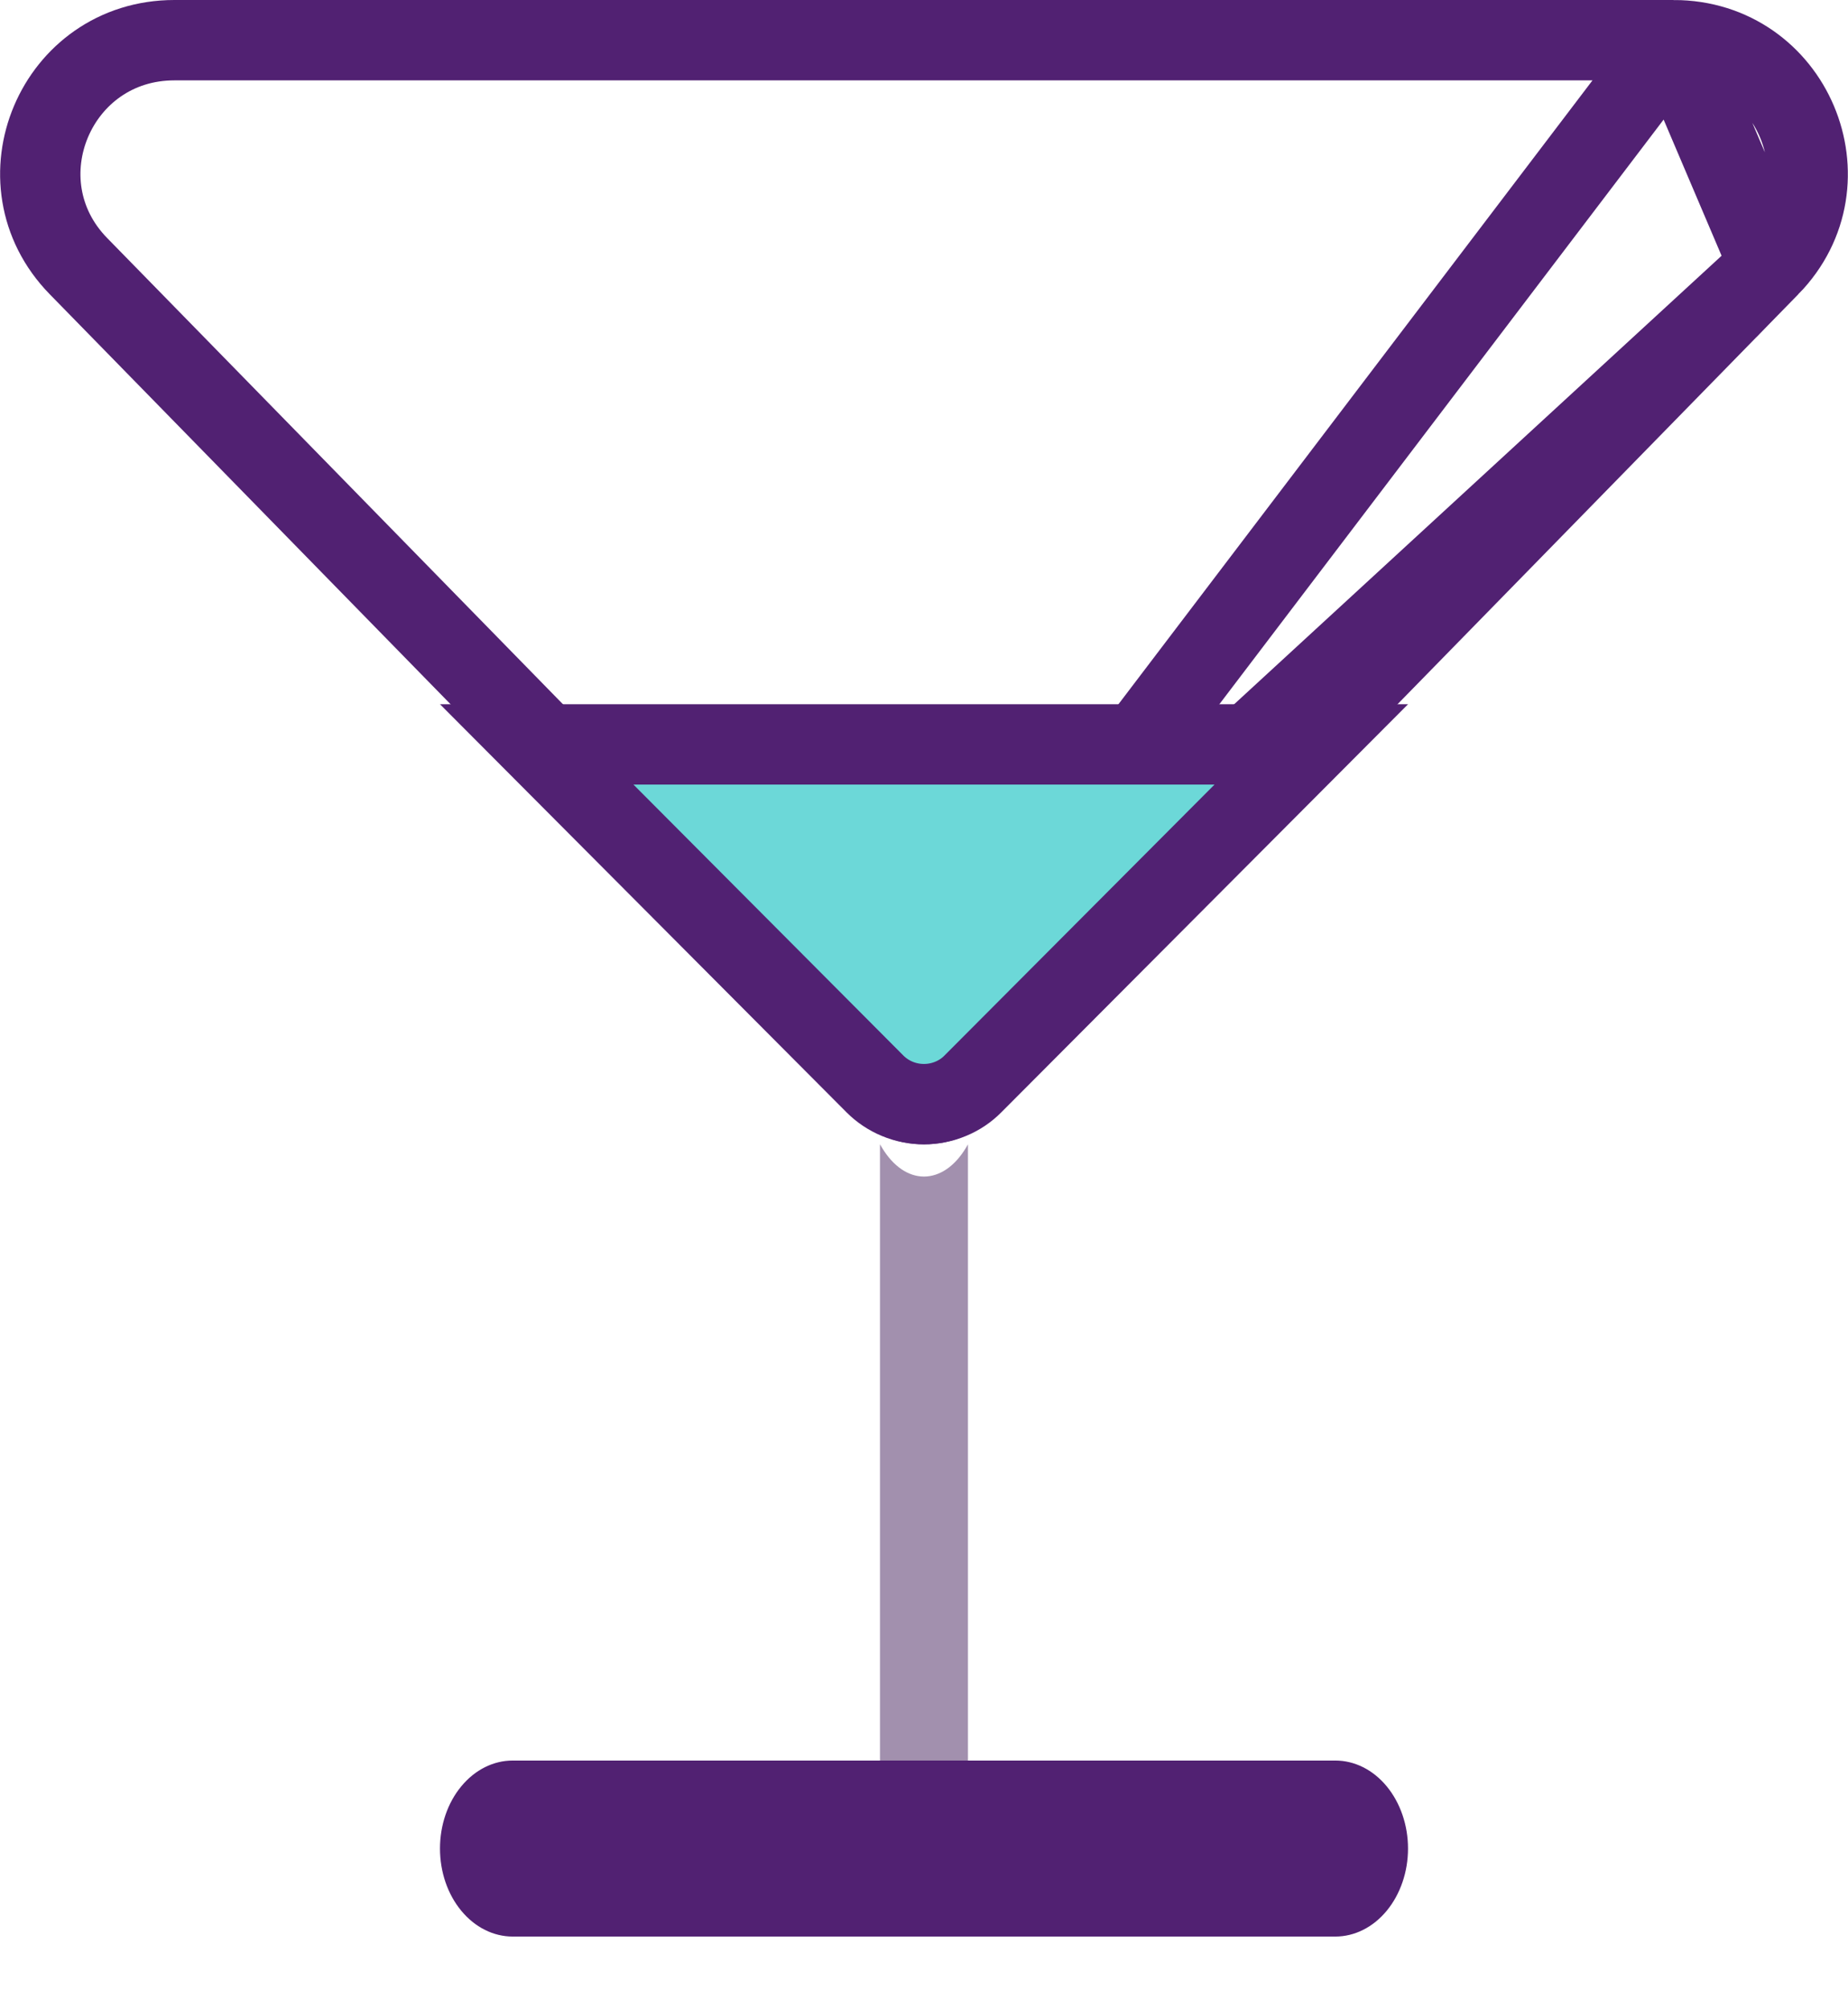
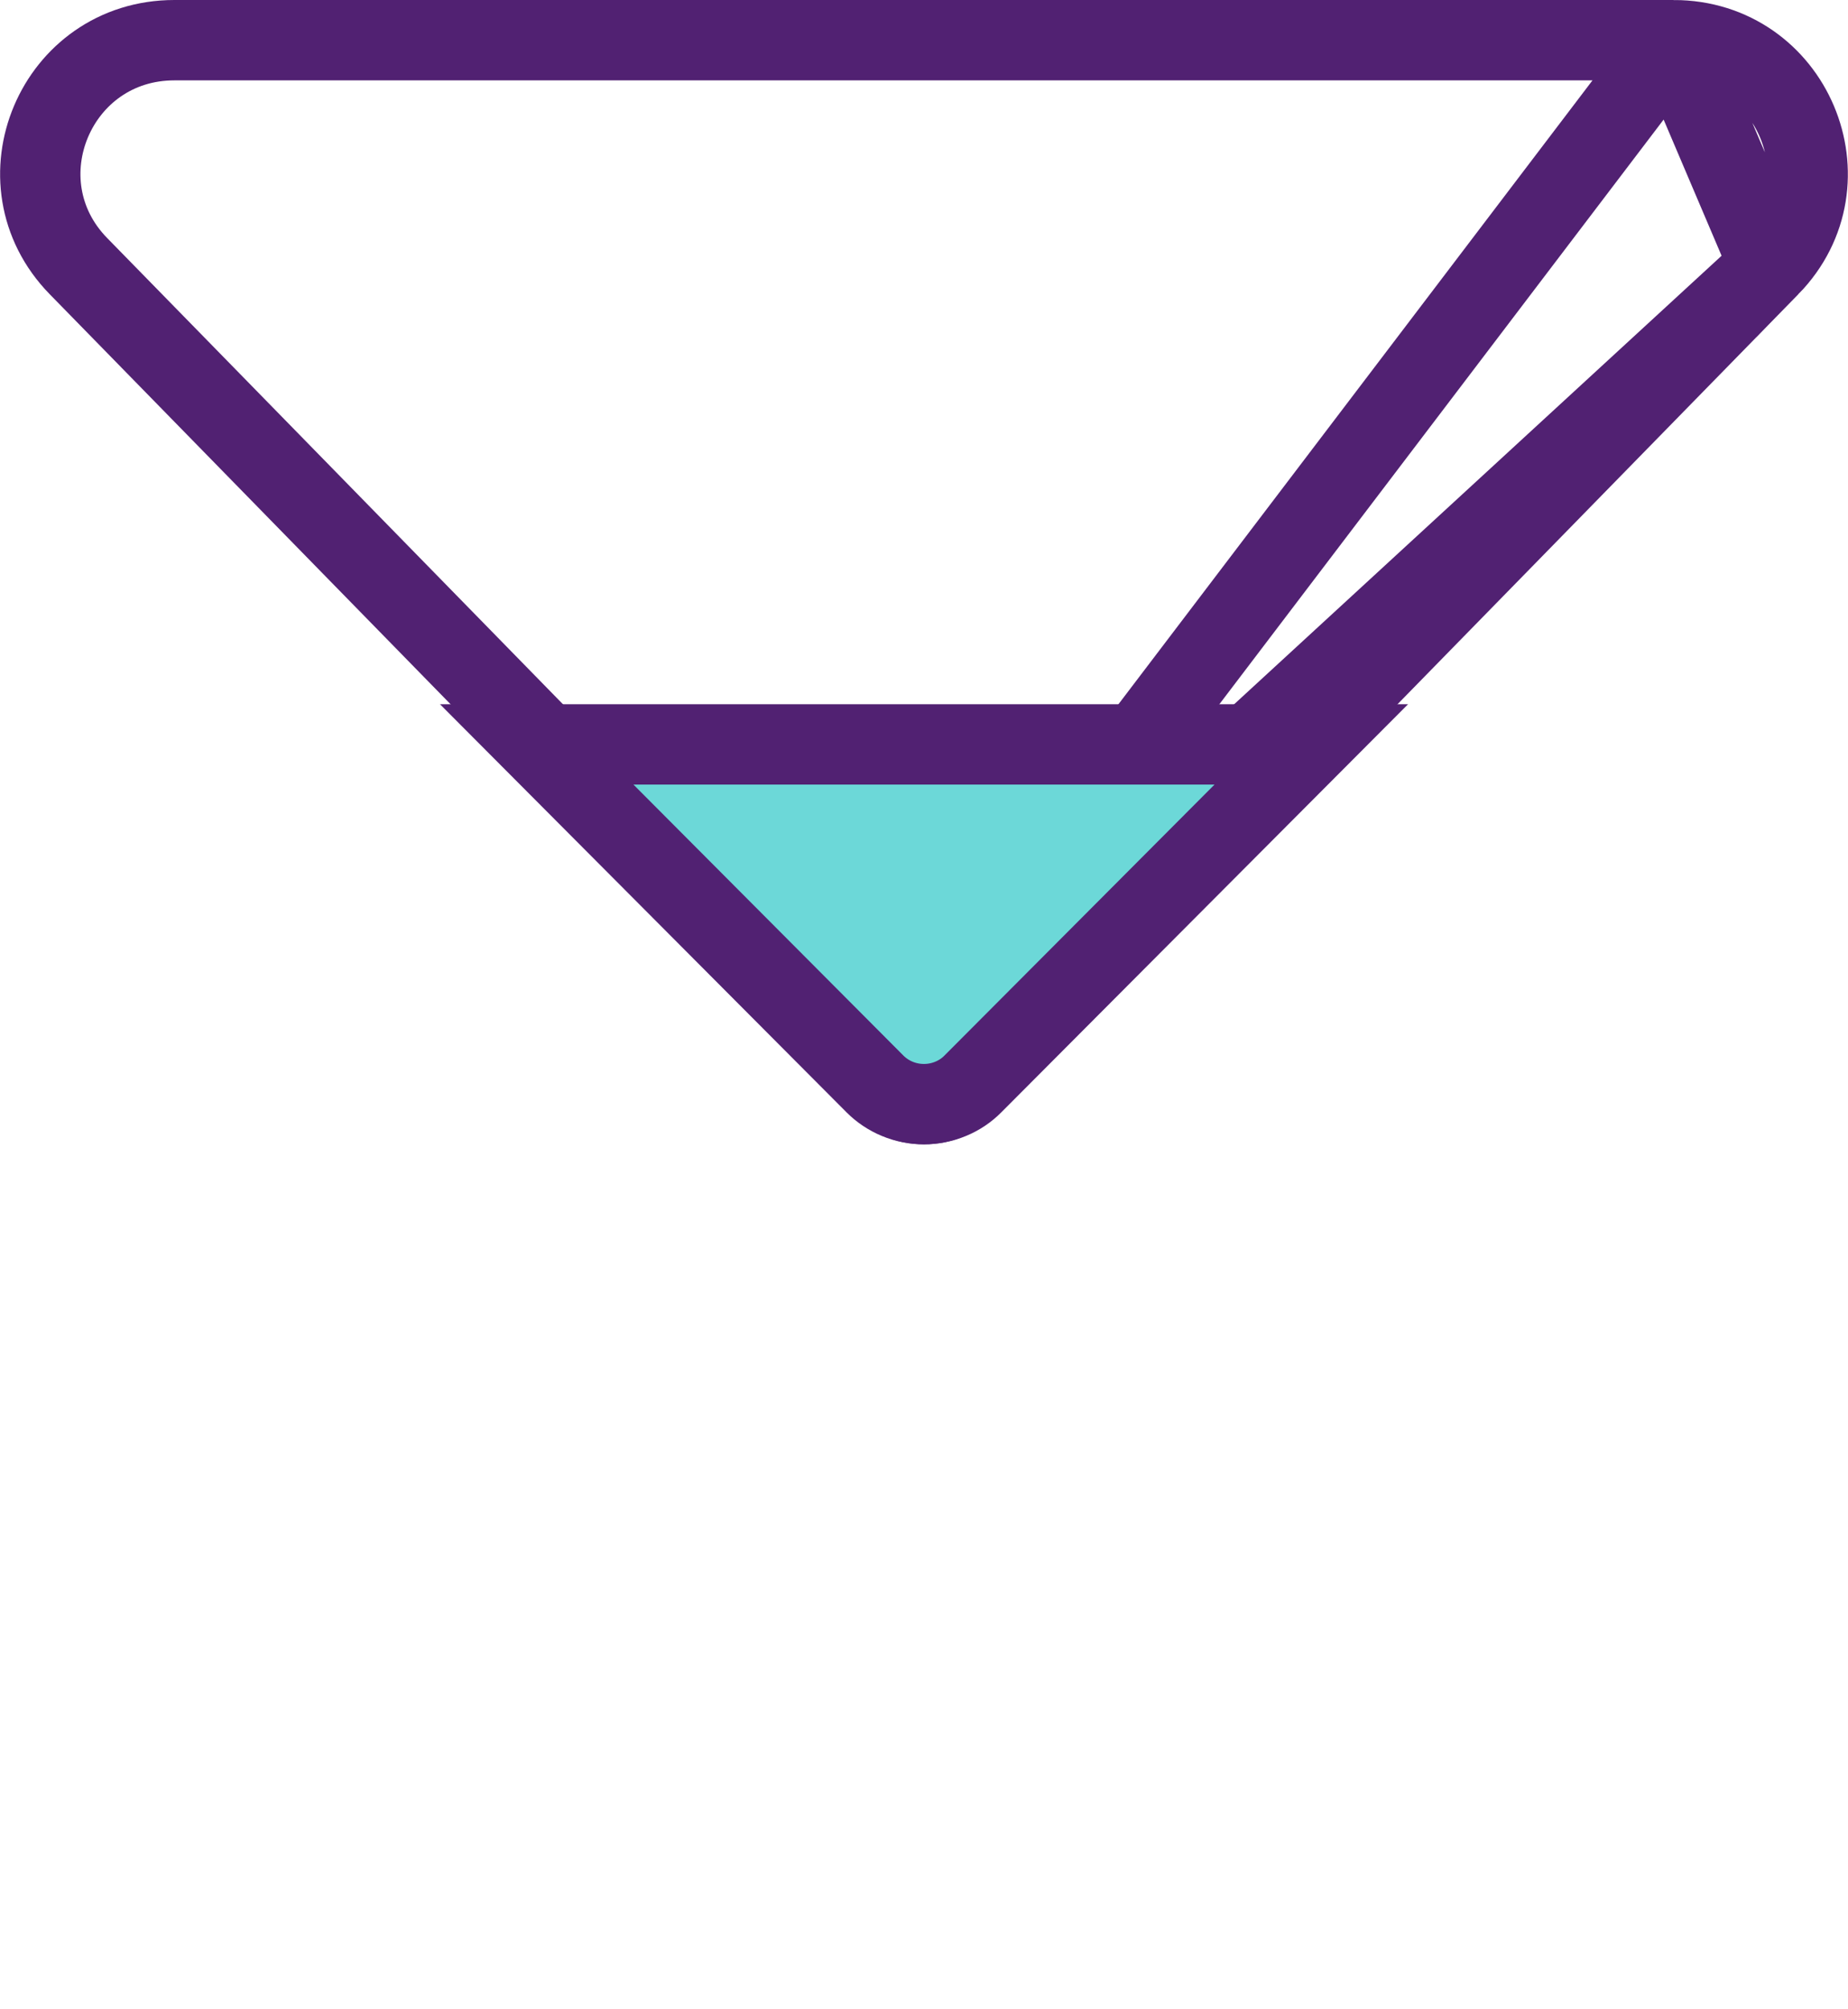
<svg xmlns="http://www.w3.org/2000/svg" width="23" height="25" viewBox="0 0 23 25" fill="none">
  <path d="M10.944 13.504L10.944 13.504C11.017 13.578 11.103 13.637 11.199 13.677C11.294 13.717 11.397 13.738 11.501 13.738C11.604 13.738 11.707 13.717 11.802 13.677C11.898 13.637 11.984 13.578 12.057 13.504L12.057 13.504L22.025 3.311L10.944 13.504ZM10.944 13.504L0.976 3.311C0.976 3.311 0.976 3.311 0.976 3.311C-0.048 2.263 0.692 0.5 2.171 0.5H20.828M10.944 13.504L20.828 0.5M20.828 0.5C22.307 0.5 23.047 2.264 22.025 3.311L20.828 0.5Z" stroke="#512172" />
-   <path fill-rule="evenodd" clip-rule="evenodd" d="M5.476 23C5.476 22.709 5.571 22.431 5.741 22.226C5.911 22.02 6.141 21.905 6.381 21.905H16.619C16.859 21.905 17.089 22.02 17.259 22.226C17.428 22.431 17.524 22.709 17.524 23C17.524 23.291 17.428 23.569 17.259 23.774C17.089 23.98 16.859 24.095 16.619 24.095H6.381C6.141 24.095 5.911 23.98 5.741 23.774C5.571 23.569 5.476 23.291 5.476 23Z" fill="#512172" />
  <path d="M10.89 13.487L10.89 13.487L6.68 9.262H16.32L12.108 13.487L12.108 13.487C12.03 13.566 11.936 13.629 11.831 13.672C11.726 13.716 11.613 13.738 11.499 13.738C11.385 13.738 11.272 13.716 11.167 13.672C11.063 13.629 10.969 13.566 10.89 13.487Z" fill="#6CD8D8" stroke="#512172" />
-   <path opacity="0.5" d="M10.978 14.281C11.046 14.394 11.127 14.484 11.217 14.546C11.306 14.607 11.402 14.639 11.5 14.639C11.597 14.639 11.693 14.607 11.783 14.546C11.873 14.484 11.954 14.394 12.022 14.281L12.047 14.239V21.905H10.952V14.238L10.978 14.281Z" fill="#46225F" />
</svg>